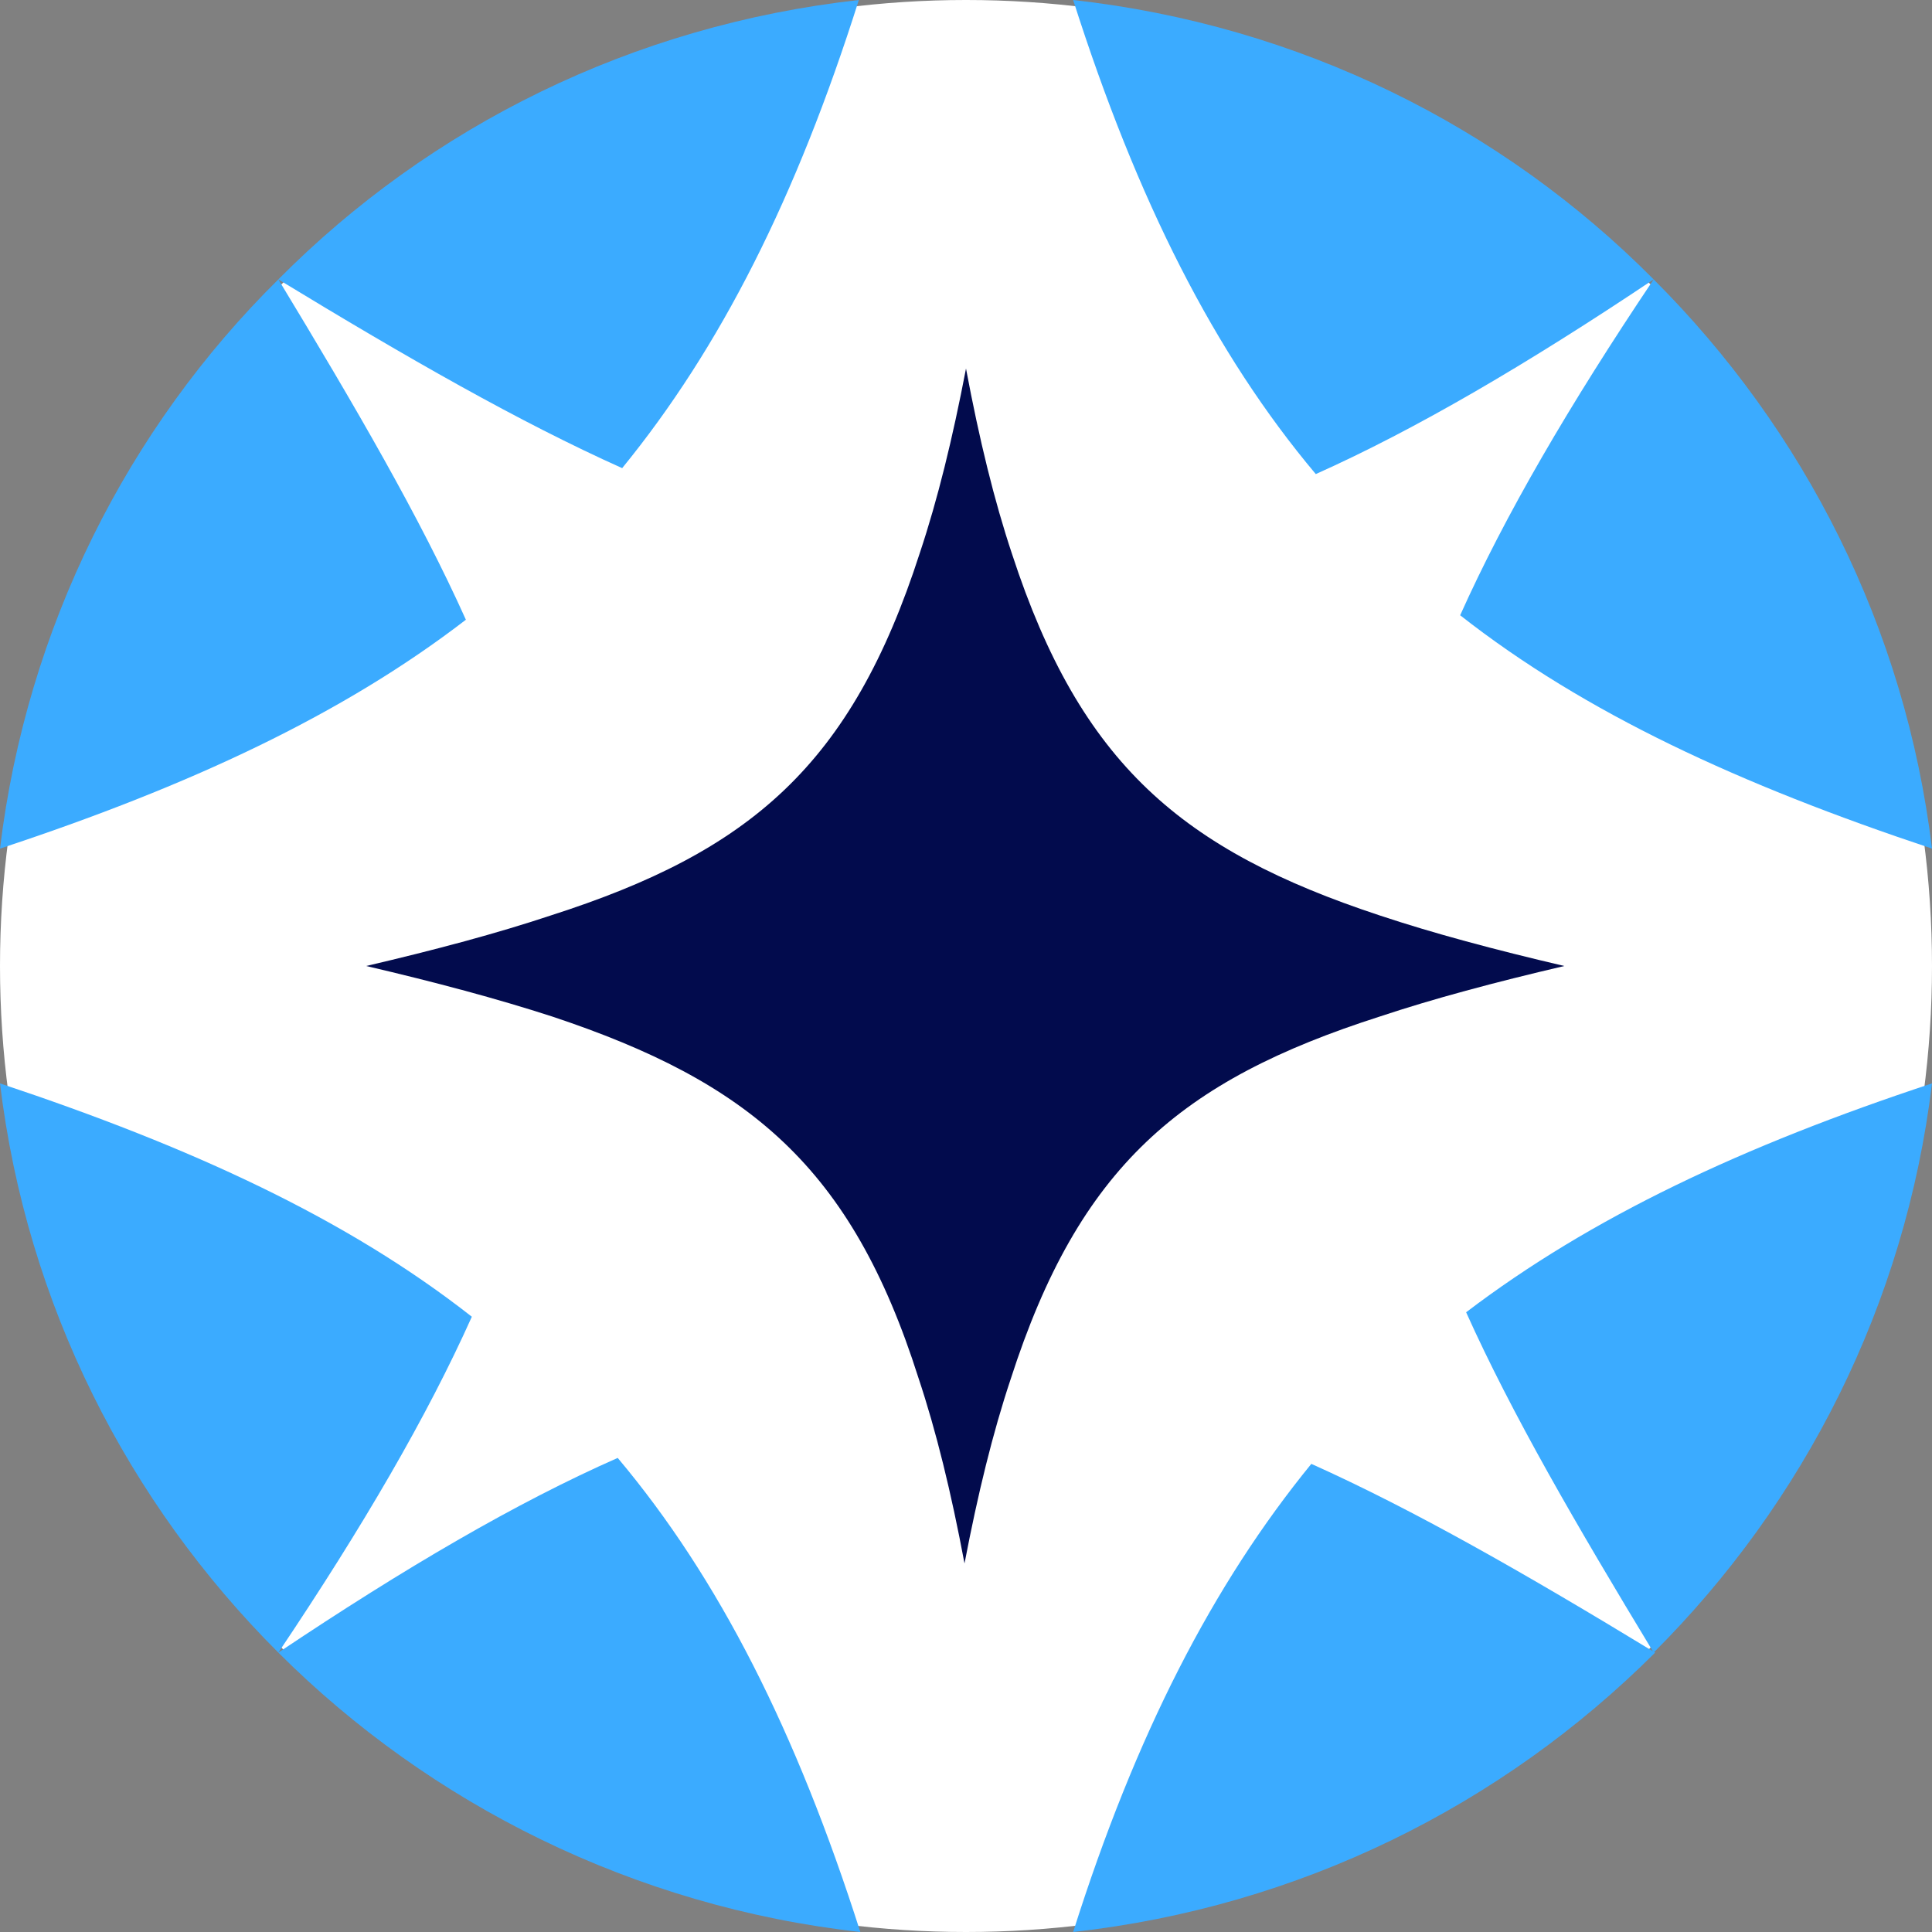
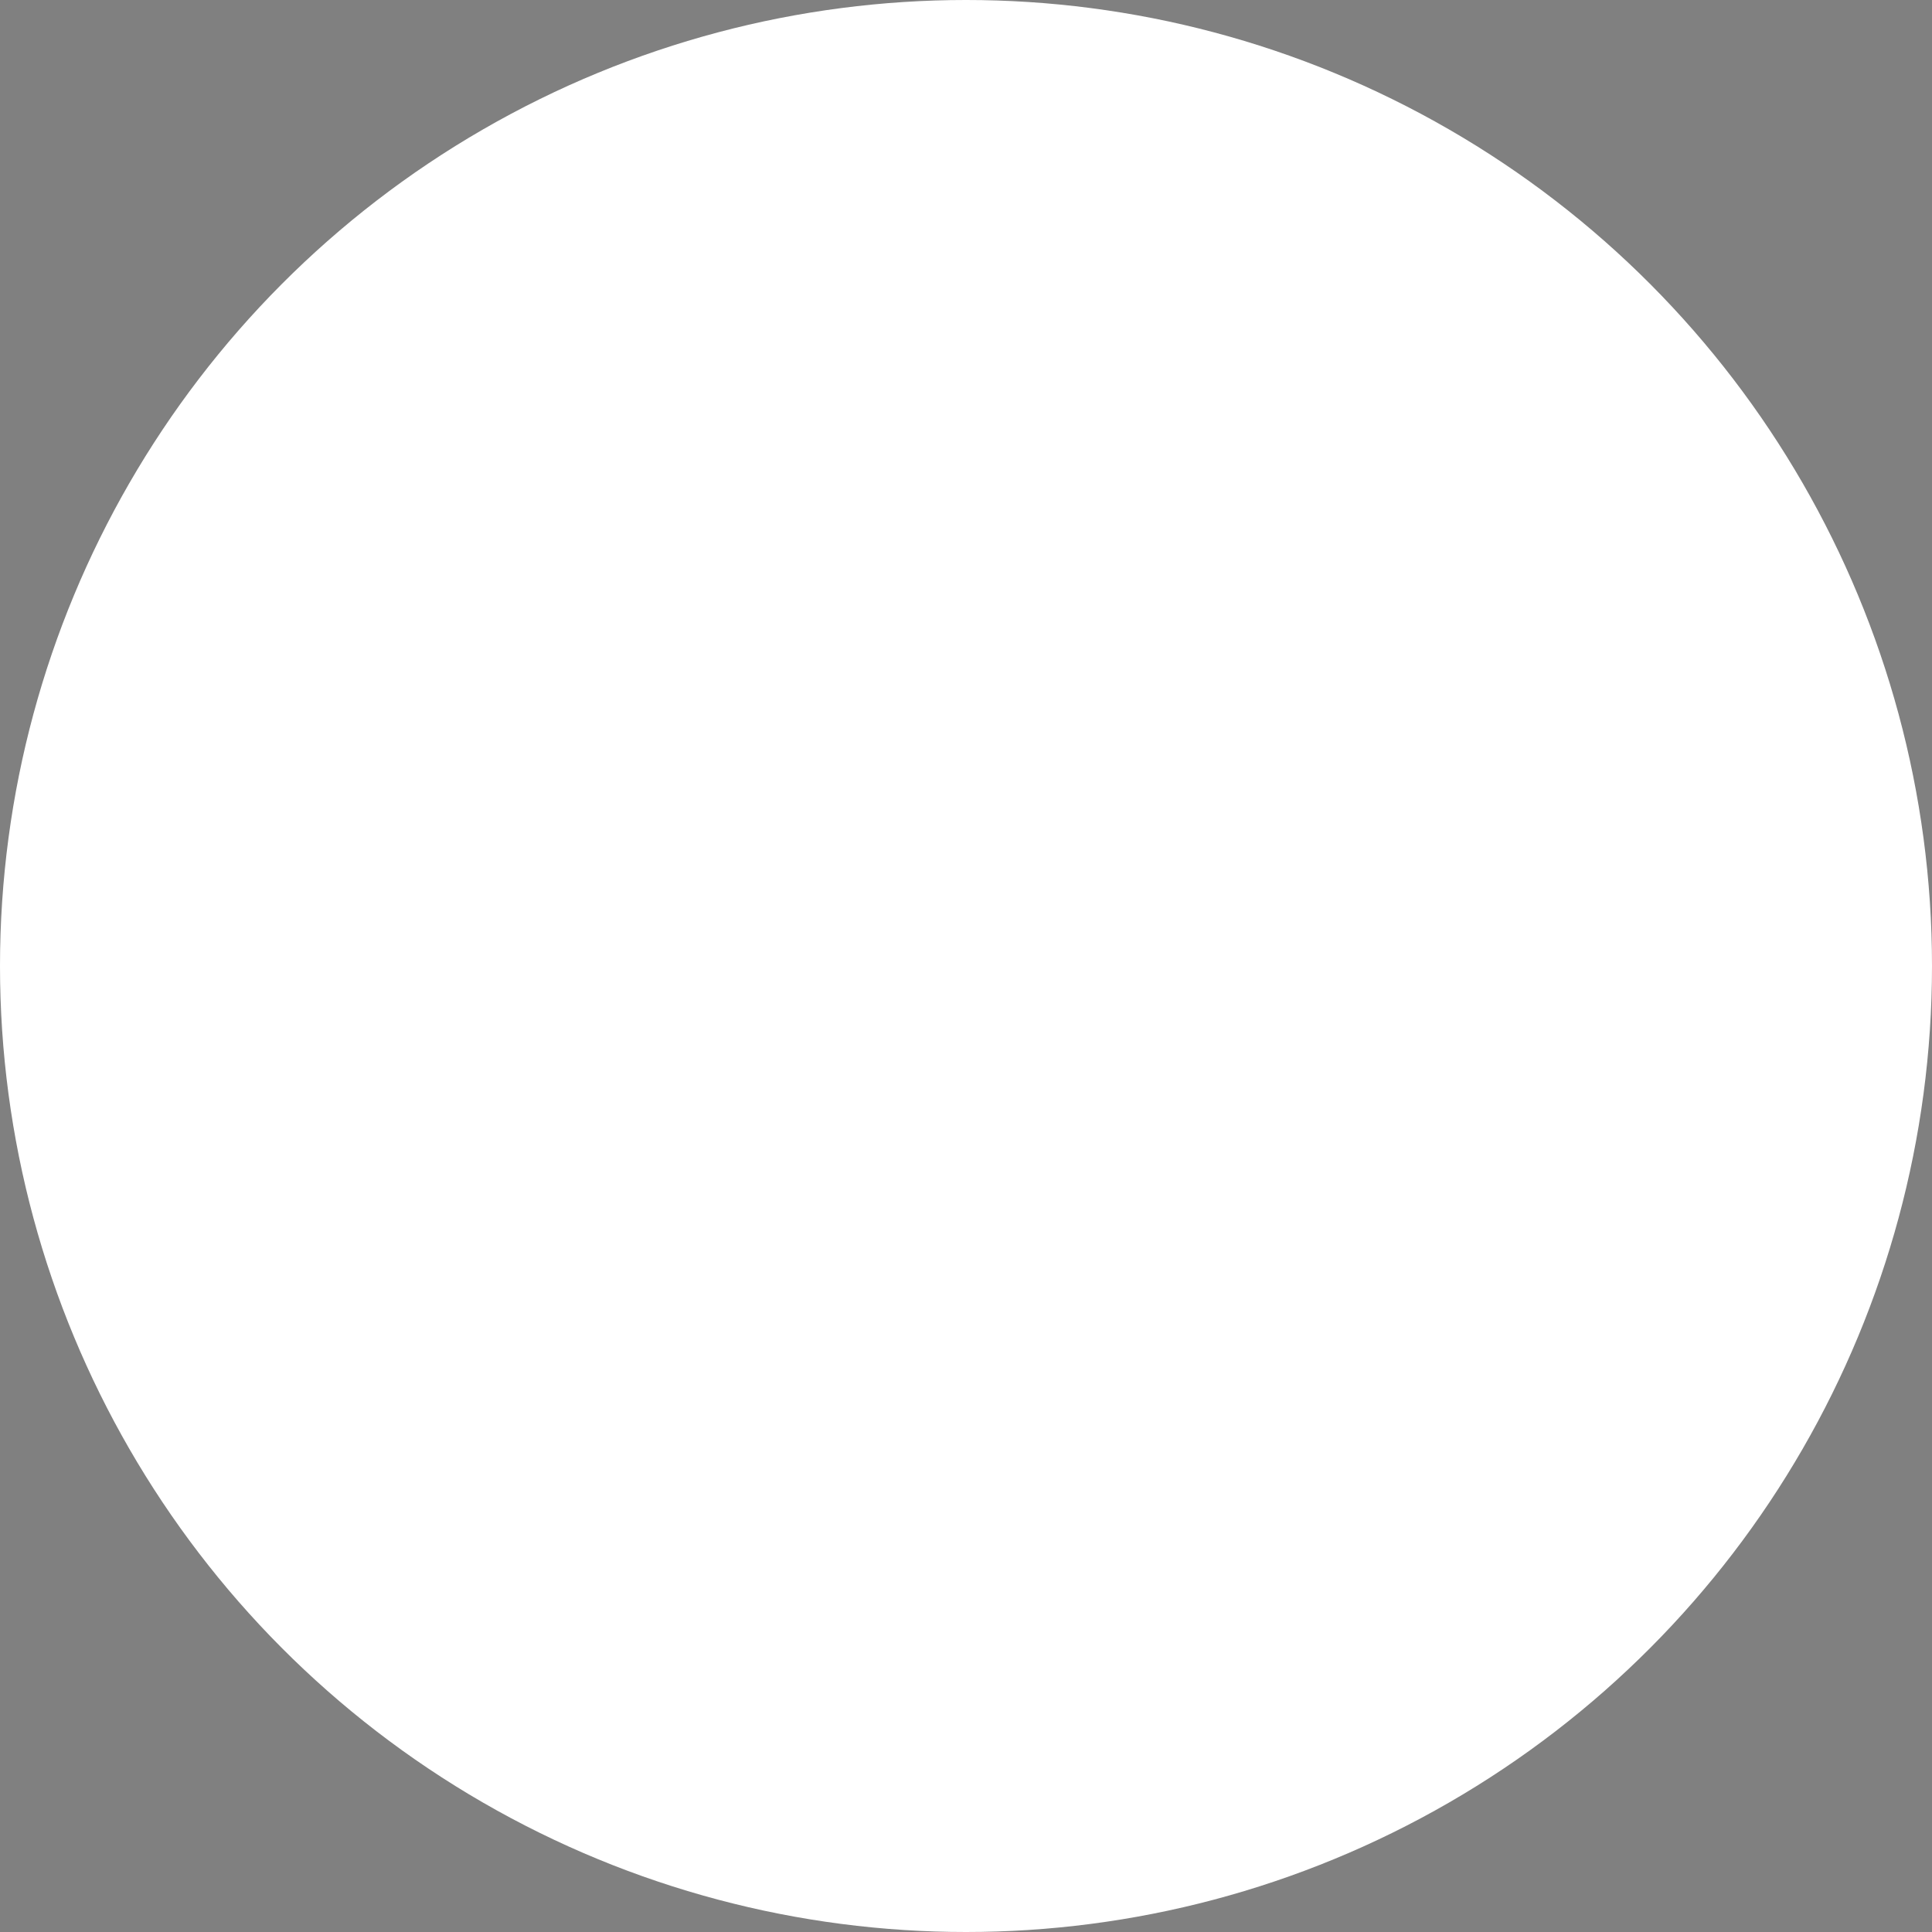
<svg xmlns="http://www.w3.org/2000/svg" width="130" height="130" viewBox="0 0 130 130" fill="none">
  <rect x="0" y="0" width="130" height="130" fill="#808080" stroke="none" />
  <g clip-path="url(#clip0_1_2)">
    <circle cx="65" cy="65" r="65" fill="white" />
    <g clip-path="url(#clip1_1_2)">
      <path d="M0 72.9C1.803 87.8 8.613 101.1 18.729 111.2C24.438 102.7 28.744 95.3 31.749 88.6C23.336 82 12.92 77.2 0 72.9Z" fill="#3BABFF" />
      <path d="M18.729 111.2C28.945 121.4 42.666 128.3 57.889 130C53.582 116.5 48.374 106.2 41.564 98.1C34.754 101.1 27.242 105.5 18.729 111.2Z" fill="#3BABFF" />
-       <path d="M111.271 18.8C101.055 8.5 87.434 1.7 72.211 0C76.518 13.5 81.726 23.8 88.536 31.9C95.246 28.9 102.758 24.5 111.271 18.8Z" fill="#3BABFF" />
-       <path d="M130 57.1C128.197 42.2 121.387 28.9 111.271 18.8C105.562 27.3 101.256 34.7 98.251 41.4C106.664 48 117.08 52.8 130 57.1Z" fill="#3BABFF" />
-       <path d="M31.348 41.7C28.244 34.8 23.937 27.4 18.729 18.8C8.613 28.8 1.803 42.2 0 57.1C12.72 52.9 23.035 48.1 31.348 41.7Z" fill="#3BABFF" />
      <path d="M57.789 0C42.566 1.7 28.945 8.5 18.729 18.8C27.442 24.1 34.954 28.4 41.864 31.5C48.475 23.4 53.582 13.3 57.789 0Z" fill="#3BABFF" />
      <path d="M72.211 130C87.434 128.3 101.055 121.5 111.371 111.2C102.658 105.9 95.146 101.6 88.236 98.5C81.626 106.6 76.418 116.7 72.211 130Z" fill="#3BABFF" />
      <path d="M98.652 88.3C101.757 95.2 106.063 102.6 111.271 111.2C121.387 101.1 128.197 87.8 130 72.9C117.28 77.1 107.065 81.9 98.652 88.3Z" fill="#3BABFF" />
-       <path d="M92.843 61.6C79.522 57.2 72.712 51.4 68.105 37.3C66.903 33.7 65.901 29.6 65 24.8C64.099 29.5 63.097 33.6 61.895 37.2C57.288 51.5 50.478 57.3 37.057 61.6C33.452 62.8 29.345 63.9 24.638 65C29.345 66.1 33.452 67.2 37.157 68.4C50.377 72.8 57.288 78.5 61.795 92.7C62.997 96.3 63.998 100.4 64.9 105.2C65.801 100.5 66.803 96.4 68.005 92.8C72.612 78.5 79.422 72.7 92.843 68.4C96.448 67.2 100.555 66.1 105.262 65C100.555 63.9 96.448 62.8 92.843 61.6Z" fill="#020B4D" />
    </g>
  </g>
  <defs>
    <clipPath id="clip0_1_2">
      <rect width="130" height="130" fill="white" />
    </clipPath>
    <clipPath id="clip1_1_2">
-       <rect width="130" height="130" fill="white" />
-     </clipPath>
+       </clipPath>
  </defs>
</svg>